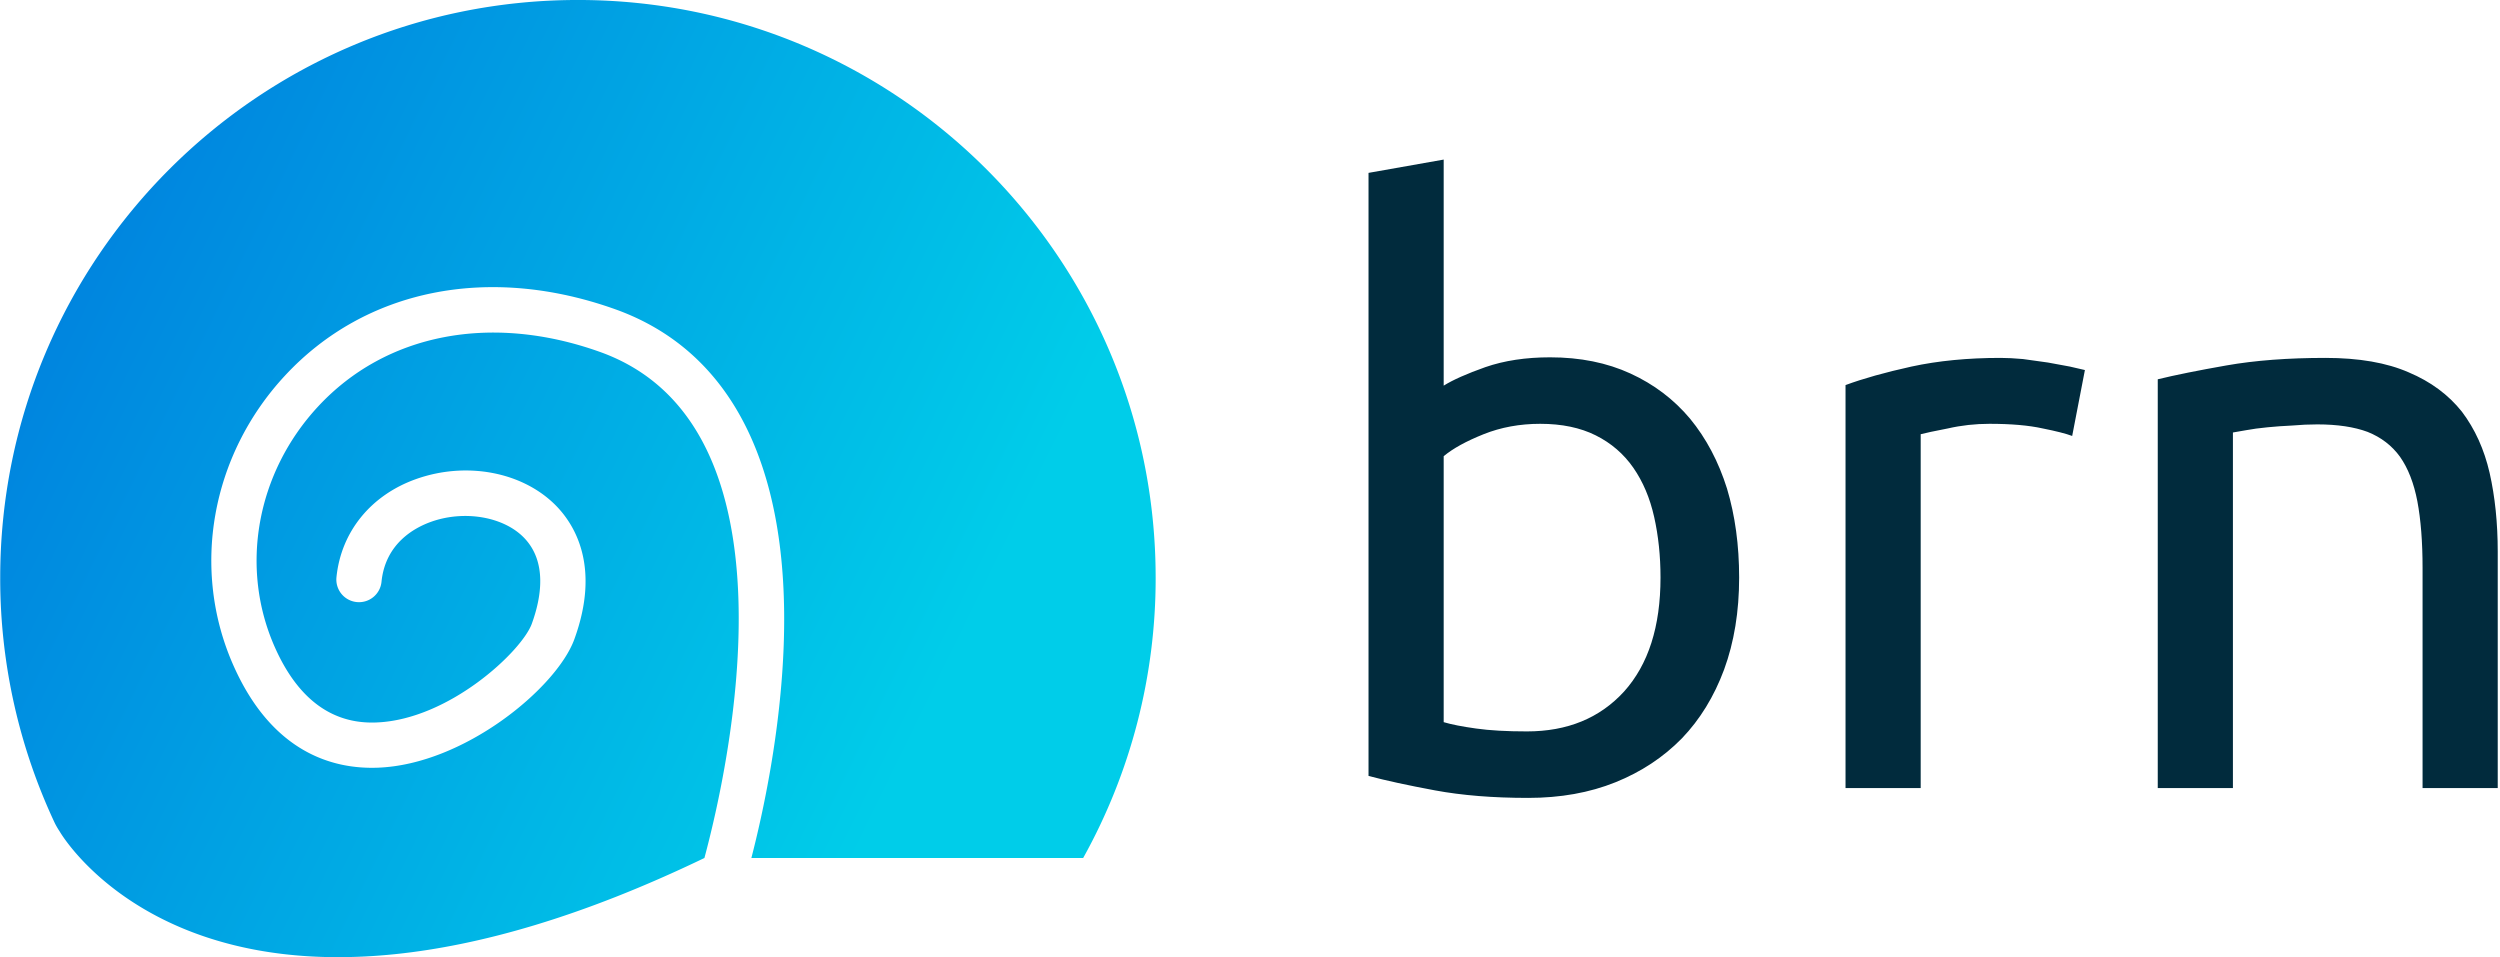
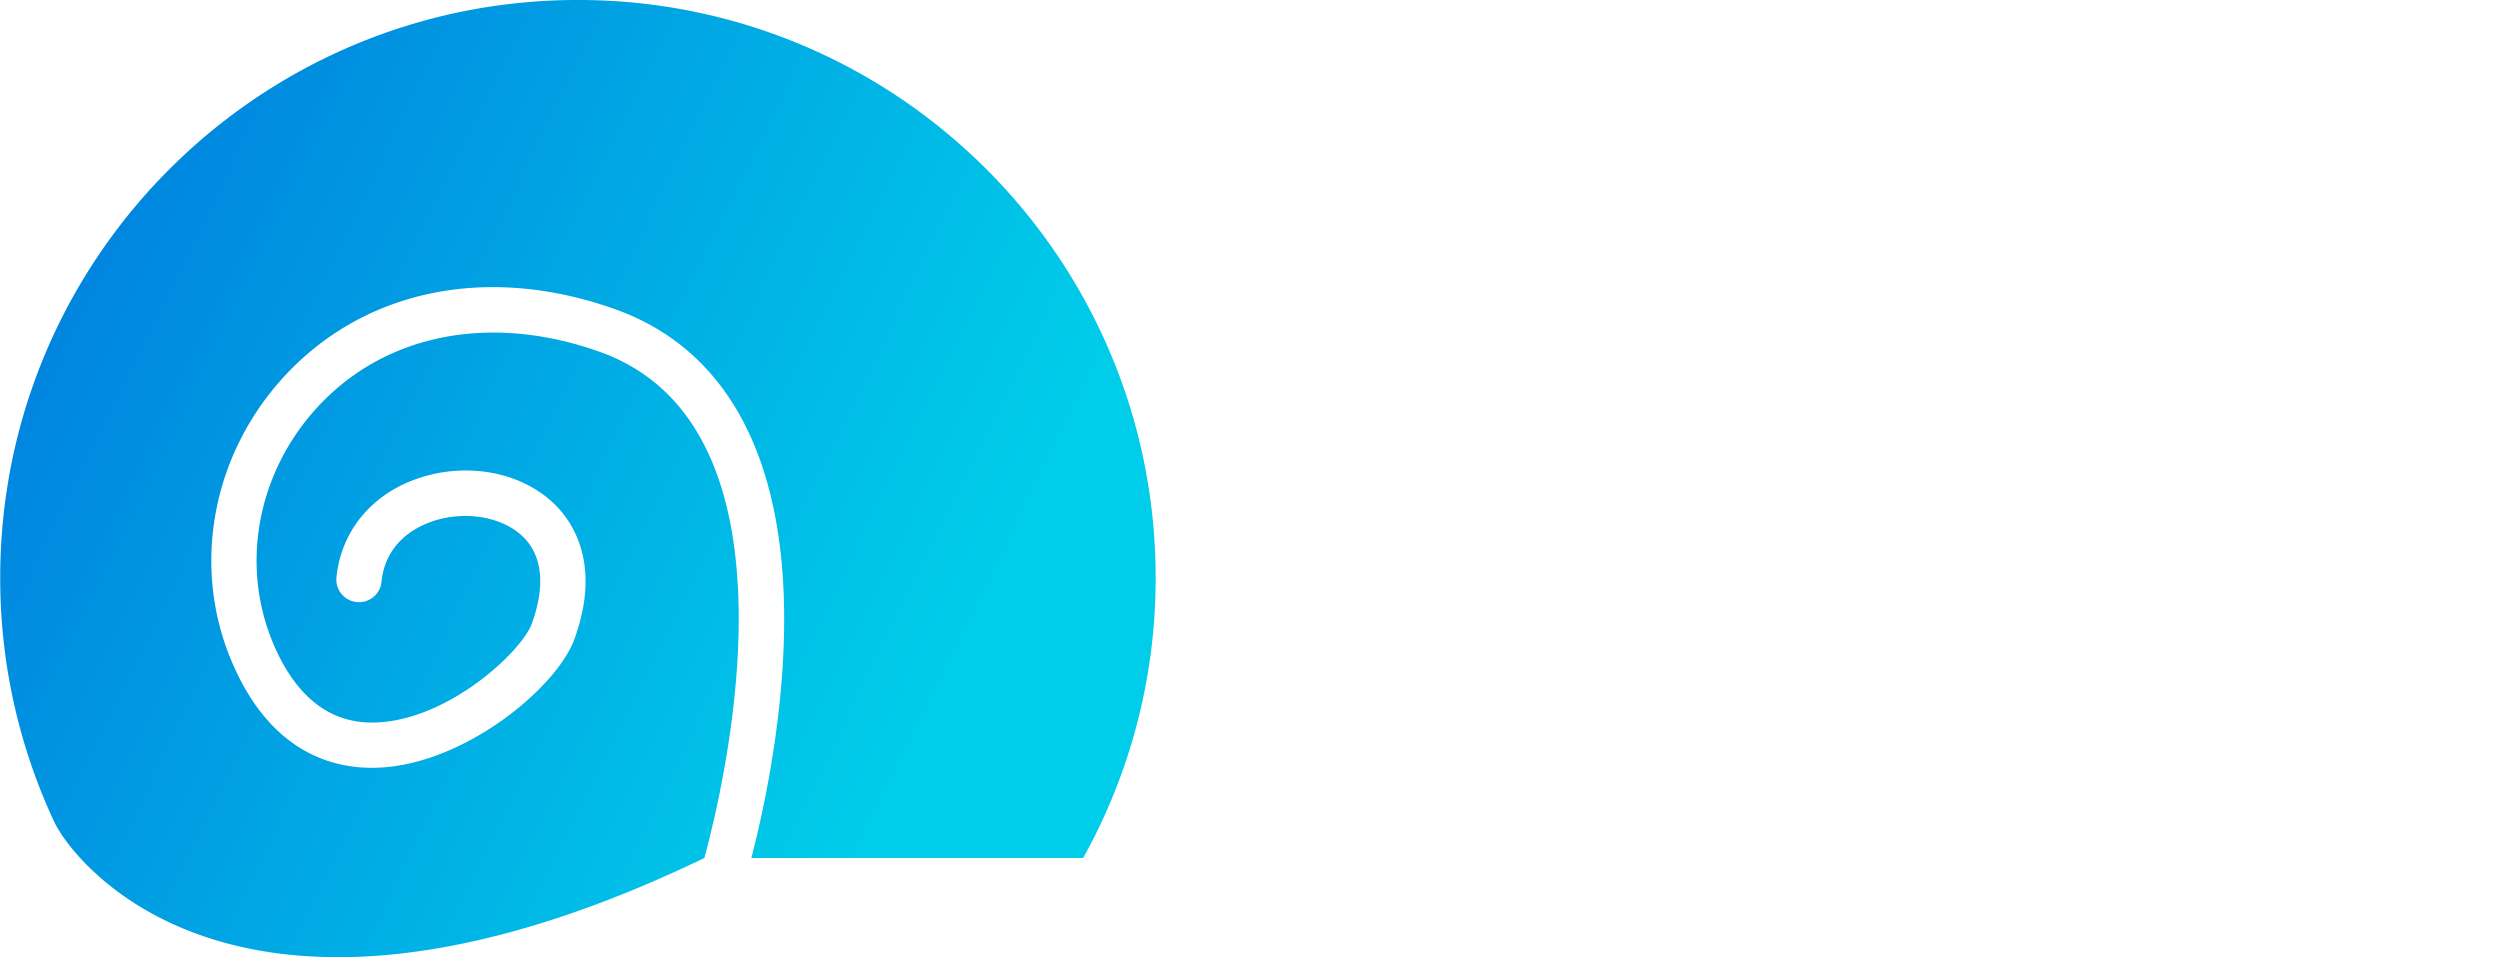
<svg xmlns="http://www.w3.org/2000/svg" data-v-d3f97b9e="" viewBox="0 0 235 90">
  <g data-v-d3f97b9e="" id="9da0d20e-d0d9-4fe9-833d-bae0e500fe6d" fill="#012B3D" transform="matrix(5.435,0,0,5.435,122.554,3.152)">
-     <path d="M2.42 2.18L2.42 6.09L2.42 6.09Q2.66 5.94 3.14 5.77L3.14 5.77L3.14 5.77Q3.63 5.60 4.26 5.60L4.26 5.60L4.26 5.60Q5.04 5.60 5.65 5.88L5.65 5.88L5.65 5.88Q6.26 6.16 6.68 6.66L6.68 6.66L6.68 6.66Q7.10 7.17 7.32 7.87L7.32 7.87L7.32 7.87Q7.53 8.57 7.53 9.41L7.53 9.41L7.53 9.41Q7.53 10.29 7.27 11.00L7.27 11.00L7.27 11.00Q7.01 11.70 6.54 12.19L6.54 12.19L6.54 12.19Q6.06 12.68 5.39 12.95L5.39 12.95L5.39 12.95Q4.72 13.22 3.88 13.22L3.88 13.22L3.88 13.22Q2.97 13.22 2.27 13.09L2.27 13.09L2.27 13.09Q1.57 12.96 1.12 12.84L1.12 12.84L1.12 2.41L2.42 2.18ZM2.42 7.31L2.42 11.91L2.42 11.91Q2.62 11.97 2.98 12.02L2.98 12.02L2.98 12.02Q3.33 12.07 3.86 12.07L3.86 12.07L3.86 12.07Q4.91 12.07 5.54 11.38L5.54 11.38L5.54 11.38Q6.17 10.68 6.17 9.41L6.17 9.41L6.17 9.41Q6.17 8.85 6.06 8.36L6.06 8.36L6.06 8.36Q5.95 7.87 5.70 7.51L5.70 7.51L5.70 7.51Q5.45 7.15 5.05 6.95L5.05 6.95L5.05 6.95Q4.65 6.75 4.09 6.75L4.09 6.75L4.09 6.75Q3.56 6.75 3.11 6.93L3.11 6.93L3.11 6.93Q2.66 7.11 2.42 7.31L2.42 7.31ZM12.05 5.61L12.05 5.61L12.05 5.61Q12.22 5.61 12.44 5.63L12.44 5.63L12.44 5.63Q12.66 5.66 12.87 5.69L12.87 5.69L12.87 5.69Q13.08 5.73 13.25 5.76L13.25 5.76L13.25 5.76Q13.43 5.80 13.51 5.82L13.51 5.82L13.29 6.96L13.29 6.96Q13.13 6.90 12.78 6.83L12.78 6.83L12.78 6.83Q12.42 6.75 11.86 6.75L11.86 6.75L11.86 6.75Q11.49 6.75 11.14 6.83L11.14 6.83L11.14 6.83Q10.78 6.90 10.67 6.93L10.67 6.93L10.67 13.05L9.37 13.05L9.37 6.08L9.37 6.08Q9.83 5.91 10.51 5.76L10.51 5.76L10.51 5.76Q11.20 5.61 12.05 5.61ZM14.77 13.05L14.77 5.98L14.77 5.98Q15.22 5.87 15.96 5.74L15.96 5.74L15.96 5.74Q16.70 5.61 17.67 5.61L17.67 5.61L17.67 5.61Q18.54 5.61 19.11 5.86L19.11 5.86L19.11 5.86Q19.68 6.10 20.03 6.54L20.03 6.54L20.03 6.54Q20.37 6.99 20.51 7.60L20.51 7.60L20.51 7.60Q20.65 8.22 20.65 8.96L20.65 8.96L20.65 13.05L19.35 13.05L19.35 9.24L19.35 9.24Q19.35 8.57 19.26 8.09L19.26 8.09L19.26 8.09Q19.17 7.62 18.96 7.32L18.96 7.32L18.96 7.32Q18.75 7.03 18.40 6.89L18.40 6.89L18.40 6.89Q18.05 6.76 17.53 6.76L17.53 6.76L17.53 6.76Q17.32 6.76 17.09 6.78L17.09 6.78L17.09 6.78Q16.87 6.79 16.67 6.81L16.67 6.81L16.67 6.81Q16.46 6.83 16.30 6.86L16.30 6.86L16.30 6.86Q16.14 6.89 16.07 6.90L16.07 6.90L16.07 13.05L14.77 13.05Z" />
-   </g>
+     </g>
  <linearGradient data-v-d3f97b9e="" gradientTransform="rotate(25)" id="d8604cf5-a770-4f1a-bb37-23a14bb5601e" x1="0%" y1="0%" x2="100%" y2="0%">
    <stop data-v-d3f97b9e="" offset="0%" style="stop-color: rgb(0, 118, 221); stop-opacity: 1;" />
    <stop data-v-d3f97b9e="" offset="100%" style="stop-color: rgb(0, 205, 233); stop-opacity: 1;" />
  </linearGradient>
  <g data-v-d3f97b9e="" id="62230ac7-45c5-4efb-8295-a604cb82e60c" transform="matrix(1.216,0,0,1.216,-6.476,-15.813)" stroke="none" fill="url(#d8604cf5-a770-4f1a-bb37-23a14bb5601e)">
    <path d="M50 13.003c-24.664 0-44.658 19.994-44.658 44.66A44.48 44.48 0 0 0 9.571 76.65c.11.217.234.427.369.63.017.03 11.694 20.411 49.839 2.049 1.898-7.068 7.801-33.461-8.092-39.127-8.403-2.996-16.544-1.414-21.777 4.231-4.766 5.142-6.075 12.447-3.335 18.61 1.765 3.973 4.394 5.933 7.804 5.811 5.646-.193 11.284-5.518 12.053-7.624.736-2.018 1.225-4.817-.633-6.692-1.583-1.599-4.581-2.106-7.128-1.205-1.312.464-3.557 1.685-3.854 4.647a1.747 1.747 0 0 1-1.917 1.565 1.748 1.748 0 0 1-1.565-1.916c.354-3.516 2.661-6.355 6.17-7.597 3.88-1.373 8.214-.552 10.782 2.042 1.422 1.437 3.5 4.692 1.434 10.354-1.366 3.745-8.519 9.693-15.222 9.922-3.422.121-8.13-1.155-11.121-7.886-3.31-7.445-1.752-16.242 3.967-22.411 6.215-6.705 15.755-8.63 25.52-5.149C61.884 40.12 66.393 49.085 65.91 62.83c-.238 6.755-1.604 13.026-2.501 16.498h25.649a44.45 44.45 0 0 0 5.603-21.667C94.658 32.998 74.664 13.003 50 13.003z" />
  </g>
</svg>